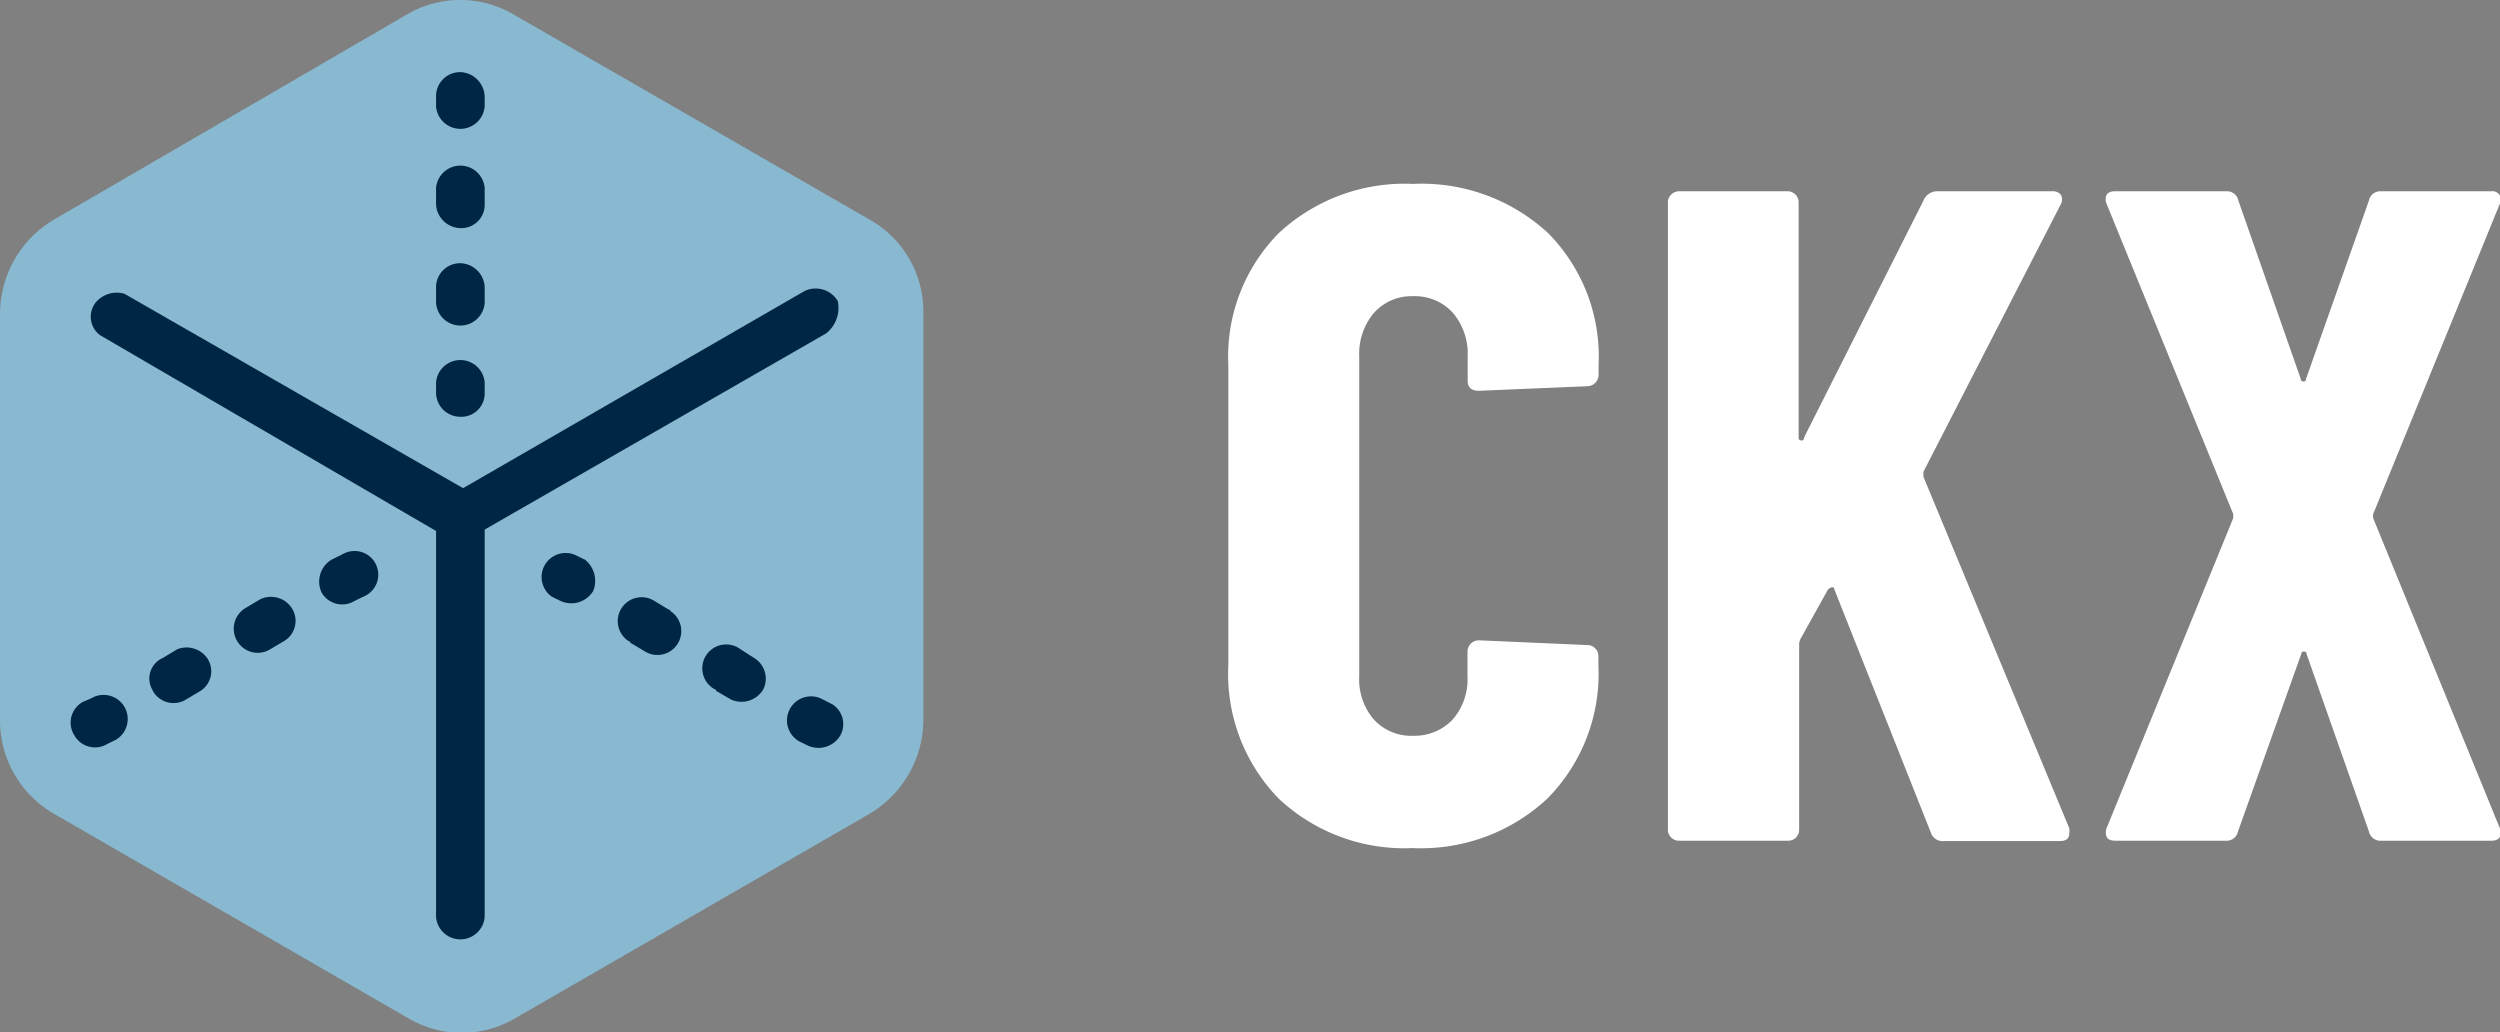
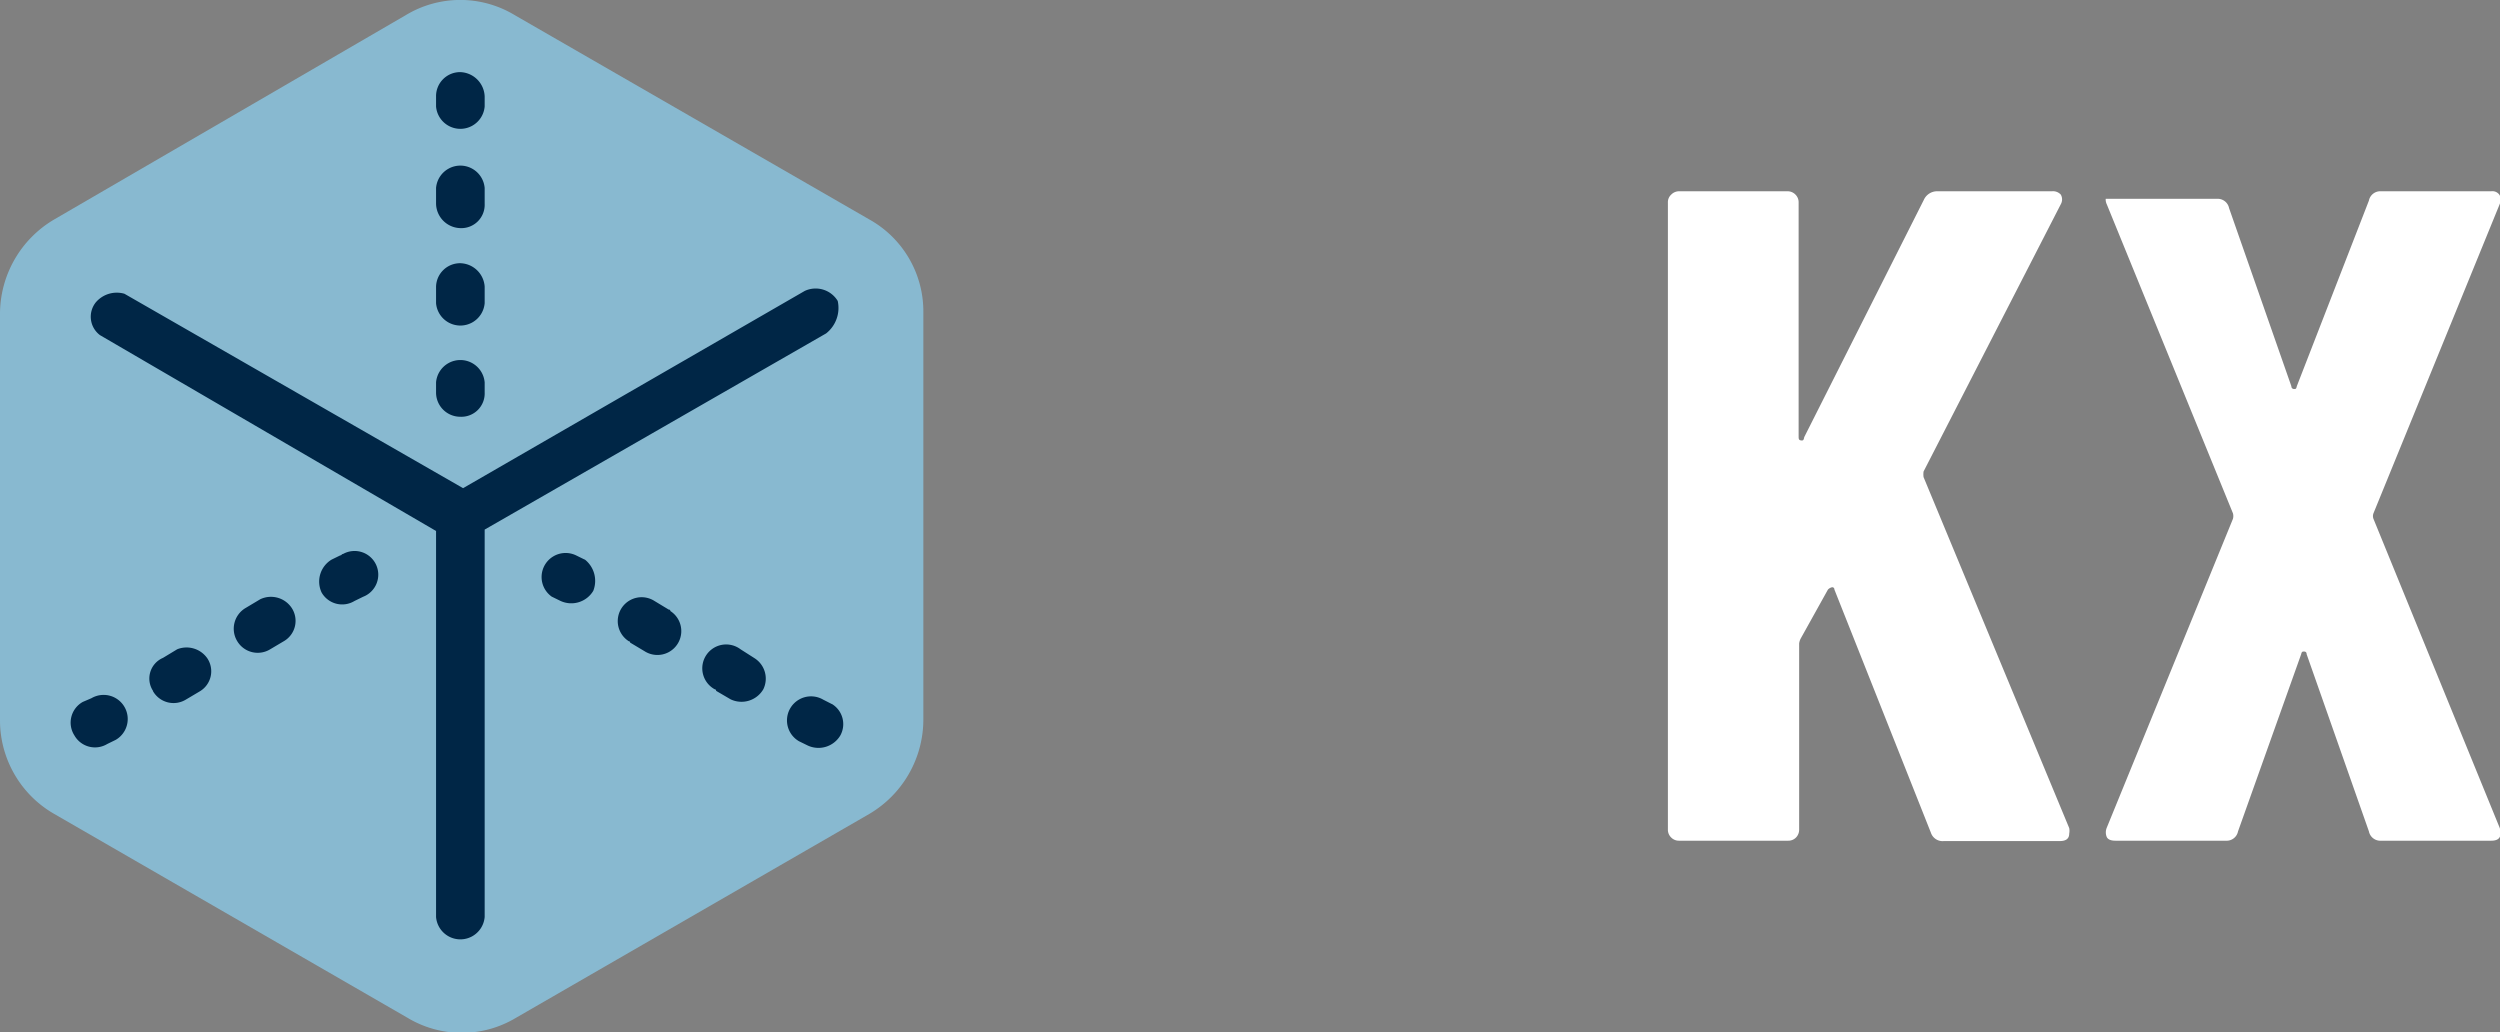
<svg xmlns="http://www.w3.org/2000/svg" viewBox="0 0 142.47 58.81">
  <rect x="0" y="0" width="142.47" height="58.81" fill="#808080" stroke="none" />
  <defs>
    <style>.cls-1{fill:#88b9d0;}.cls-2{fill:#002646;}.cls-3{fill:#fff;}</style>
  </defs>
  <g id="Layer_2" data-name="Layer 2">
    <g id="SvgjsSvg1001">
      <g id="SvgjsG1015">
        <path id="color_1" data-name="color 1" class="cls-1" d="M3.1,46.39,23.22,58a6,6,0,0,0,6.19,0L49.53,46.39A6.25,6.25,0,0,0,52.62,41V17.8a6,6,0,0,0-3.09-5.3L29.33.86a6,6,0,0,0-6.2,0L3.1,12.5A6.26,6.26,0,0,0,0,17.88V41.1A6.15,6.15,0,0,0,3.1,46.39Z" />
        <path id="color_2" data-name="color 2" class="cls-2" d="M47.08,19,27.62,30.18V52.26a1.39,1.39,0,0,1-2.77,0h0v-22L5.7,19.1a1.31,1.31,0,0,1-.24-1.87,1.57,1.57,0,0,1,1.63-.49l19.3,11.08L45.86,16.58a1.47,1.47,0,0,1,1.88.57A1.85,1.85,0,0,1,47.08,19ZM27.62,6.07V5.5a1.44,1.44,0,0,0-1.39-1.39A1.37,1.37,0,0,0,24.85,5.5v.57a1.39,1.39,0,0,0,2.77,0Zm0,11.16v-.9A1.43,1.43,0,0,0,26.23,15a1.37,1.37,0,0,0-1.38,1.38v.9a1.39,1.39,0,0,0,2.77,0Zm0-5.62v-.9a1.39,1.39,0,0,0-2.77,0h0v.9A1.42,1.42,0,0,0,26.23,13,1.33,1.33,0,0,0,27.62,11.61Zm0,10.75v-.57a1.39,1.39,0,0,0-2.77,0h0v.57a1.38,1.38,0,0,0,1.38,1.39,1.33,1.33,0,0,0,1.39-1.39Zm5.7,9.53-.49-.24A1.37,1.37,0,0,0,31.44,34h0l.49.24a1.46,1.46,0,0,0,1.88-.57,1.55,1.55,0,0,0-.49-1.79ZM43,37.51,42.2,37a1.36,1.36,0,1,0-1.47,2.28.08.08,0,0,1,.08.09l.82.48a1.44,1.44,0,0,0,1.87-.57A1.38,1.38,0,0,0,43,37.51Zm-4.89-2.77-.81-.49a1.36,1.36,0,0,0-1.47,2.29.08.08,0,0,1,.08.08l.82.49a1.36,1.36,0,0,0,1.47-2.29C38.21,34.74,38.12,34.74,38.12,34.74Zm9.29,5.38-.49-.25a1.37,1.37,0,0,0-1.38,2.37l.49.24a1.45,1.45,0,0,0,1.87-.57A1.34,1.34,0,0,0,47.41,40.12ZM18.33,33.77a1.35,1.35,0,0,0,1.87.48l.49-.24a1.35,1.35,0,1,0-1.14-2.44c-.08,0-.08.08-.16.08l-.49.24A1.46,1.46,0,0,0,18.33,33.77ZM8.72,39.39a1.35,1.35,0,0,0,1.87.48l.81-.48a1.33,1.33,0,0,0,.41-1.88A1.44,1.44,0,0,0,10.1,37l-.81.49a1.28,1.28,0,0,0-.57,1.88Zm4.8-2.85A1.36,1.36,0,0,0,15.4,37l.81-.48a1.34,1.34,0,0,0,.41-1.88,1.42,1.42,0,0,0-1.79-.49l-.82.49A1.37,1.37,0,0,0,13.52,36.54ZM4.24,41.91a1.35,1.35,0,0,0,1.87.49l.49-.24a1.37,1.37,0,0,0-1.39-2.37L4.72,40A1.35,1.35,0,0,0,4.24,41.91Z" />
      </g>
-       <path class="cls-3" d="M72.87,45.51A10.17,10.17,0,0,1,70,37.92V20.79a10,10,0,0,1,2.88-7.51,10.53,10.53,0,0,1,7.64-2.8,10.62,10.62,0,0,1,7.7,2.8,10,10,0,0,1,2.88,7.51v.58a.65.65,0,0,1-.64.64l-6.18.26c-.43,0-.64-.19-.64-.58V20.31a3.6,3.6,0,0,0-.84-2.48,2.93,2.93,0,0,0-2.28-.95,2.86,2.86,0,0,0-2.22.95,3.6,3.6,0,0,0-.84,2.48V38.55A3.5,3.5,0,0,0,78.29,41a2.88,2.88,0,0,0,2.22.93A3,3,0,0,0,82.79,41a3.5,3.5,0,0,0,.84-2.46V37.13a.65.65,0,0,1,.64-.64l6.18.27a.61.61,0,0,1,.45.18.62.62,0,0,1,.19.45v.53a10.11,10.11,0,0,1-2.91,7.59,10.54,10.54,0,0,1-7.67,2.82A10.46,10.46,0,0,1,72.87,45.51Z" />
      <path class="cls-3" d="M95.24,47.73a.61.61,0,0,1-.19-.45V11.54a.58.58,0,0,1,.19-.45.62.62,0,0,1,.45-.19h6.18a.62.62,0,0,1,.45.19.61.61,0,0,1,.18.45V24.86c0,.14,0,.22.14.24s.15-.05.18-.19l6.82-13.53a.83.83,0,0,1,.74-.48h6.56a.6.6,0,0,1,.5.19.55.55,0,0,1,0,.55l-7.82,15.23a1.19,1.19,0,0,0,0,.32l8.3,20a.85.85,0,0,1,0,.32c0,.28-.18.42-.53.42h-6.61a.7.7,0,0,1-.74-.47l-5.5-13.86c0-.1-.08-.15-.15-.13a.46.46,0,0,0-.22.13l-1.53,2.75a.85.85,0,0,0-.11.32V47.28a.64.64,0,0,1-.18.45.61.61,0,0,1-.45.18H95.69A.61.61,0,0,1,95.24,47.73Z" />
-       <path class="cls-3" d="M120.06,47.7a.69.69,0,0,1,0-.53l7.19-17.6a.58.58,0,0,0,0-.32l-7.19-17.61a.63.63,0,0,1-.06-.31c0-.28.18-.43.53-.43h6.35a.66.66,0,0,1,.68.53l3.55,10.15c0,.11.08.16.16.16s.12,0,.15-.16L135,11.43a.66.66,0,0,1,.68-.53h6.29a.49.49,0,0,1,.48.22.66.66,0,0,1,0,.52l-7.19,17.61a.44.44,0,0,0,0,.32l7.19,17.6a.85.85,0,0,1,.05.32c0,.28-.17.42-.53.42h-6.29a.66.66,0,0,1-.68-.53l-3.55-10.1q0-.15-.15-.15c-.08,0-.13,0-.16.15l-3.6,10.1a.66.66,0,0,1-.69.53h-6.29C120.29,47.91,120.13,47.84,120.06,47.7Z" />
+       <path class="cls-3" d="M120.06,47.7a.69.69,0,0,1,0-.53l7.19-17.6a.58.58,0,0,0,0-.32l-7.19-17.61a.63.63,0,0,1-.06-.31h6.35a.66.66,0,0,1,.68.53l3.55,10.15c0,.11.08.16.16.16s.12,0,.15-.16L135,11.43a.66.66,0,0,1,.68-.53h6.29a.49.49,0,0,1,.48.22.66.66,0,0,1,0,.52l-7.19,17.61a.44.44,0,0,0,0,.32l7.19,17.6a.85.85,0,0,1,.05.32c0,.28-.17.42-.53.42h-6.29a.66.66,0,0,1-.68-.53l-3.55-10.1q0-.15-.15-.15c-.08,0-.13,0-.16.15l-3.6,10.1a.66.66,0,0,1-.69.53h-6.29C120.29,47.91,120.13,47.84,120.06,47.7Z" />
    </g>
  </g>
</svg>